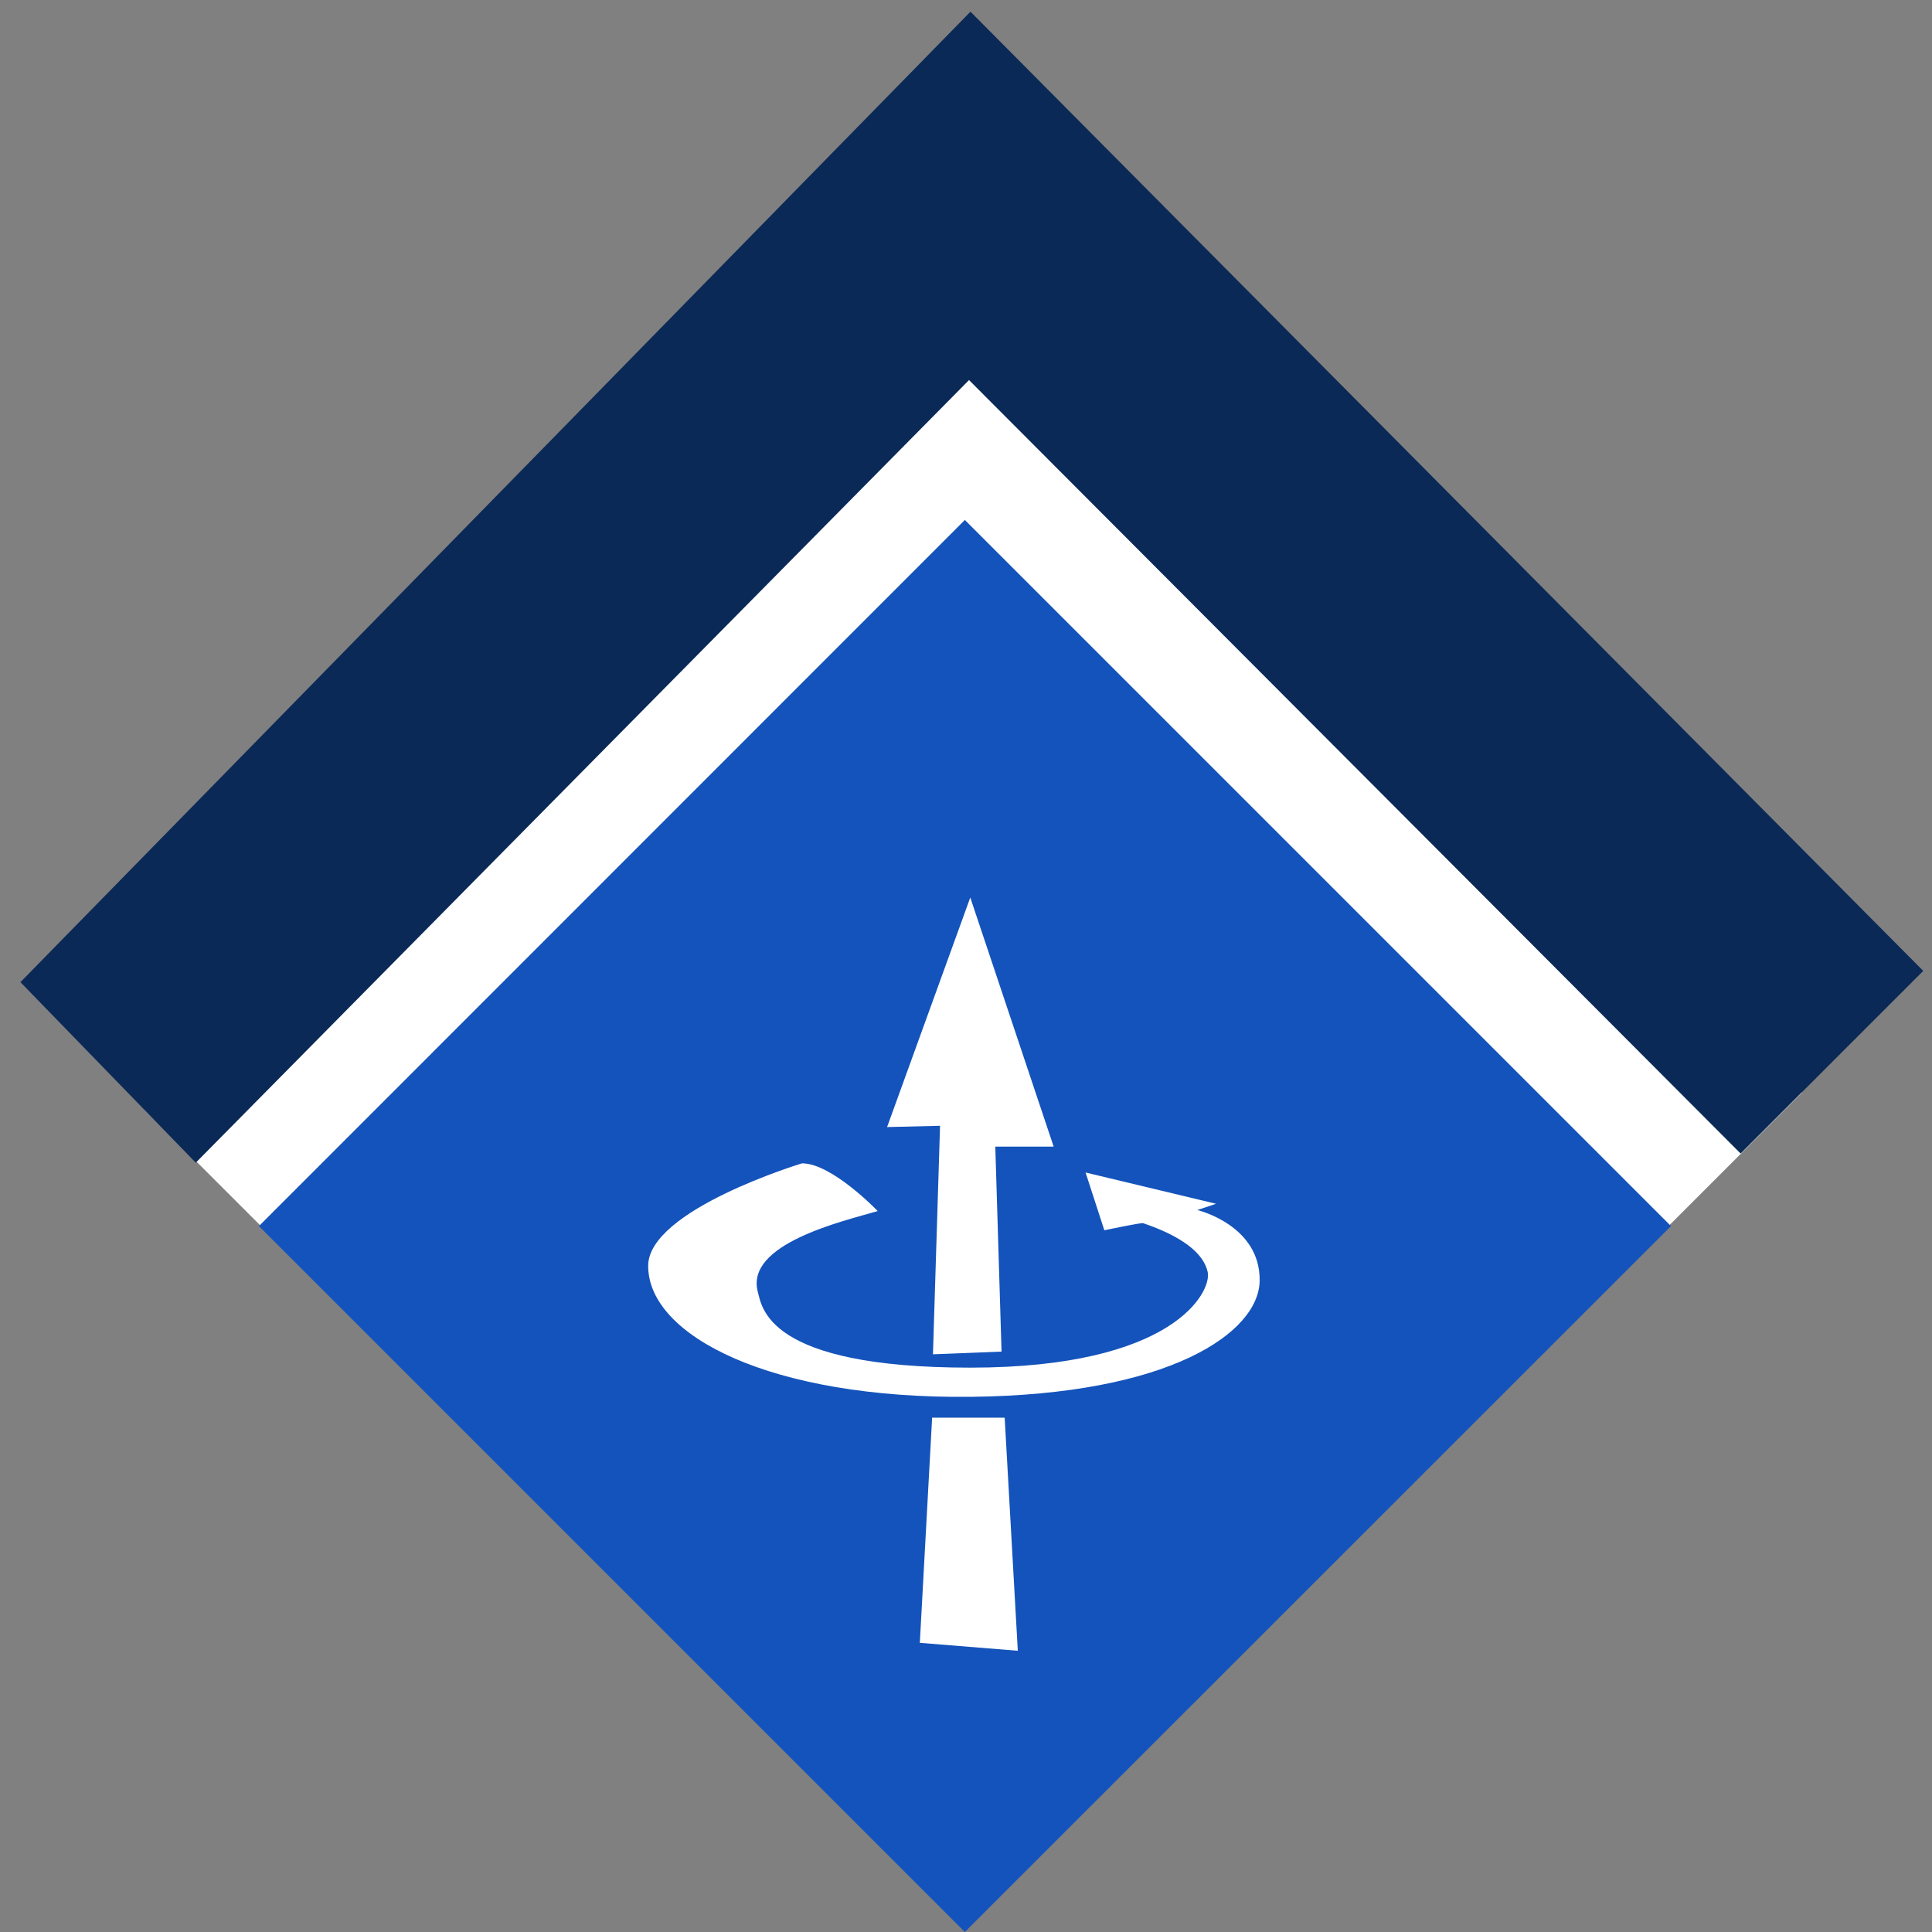
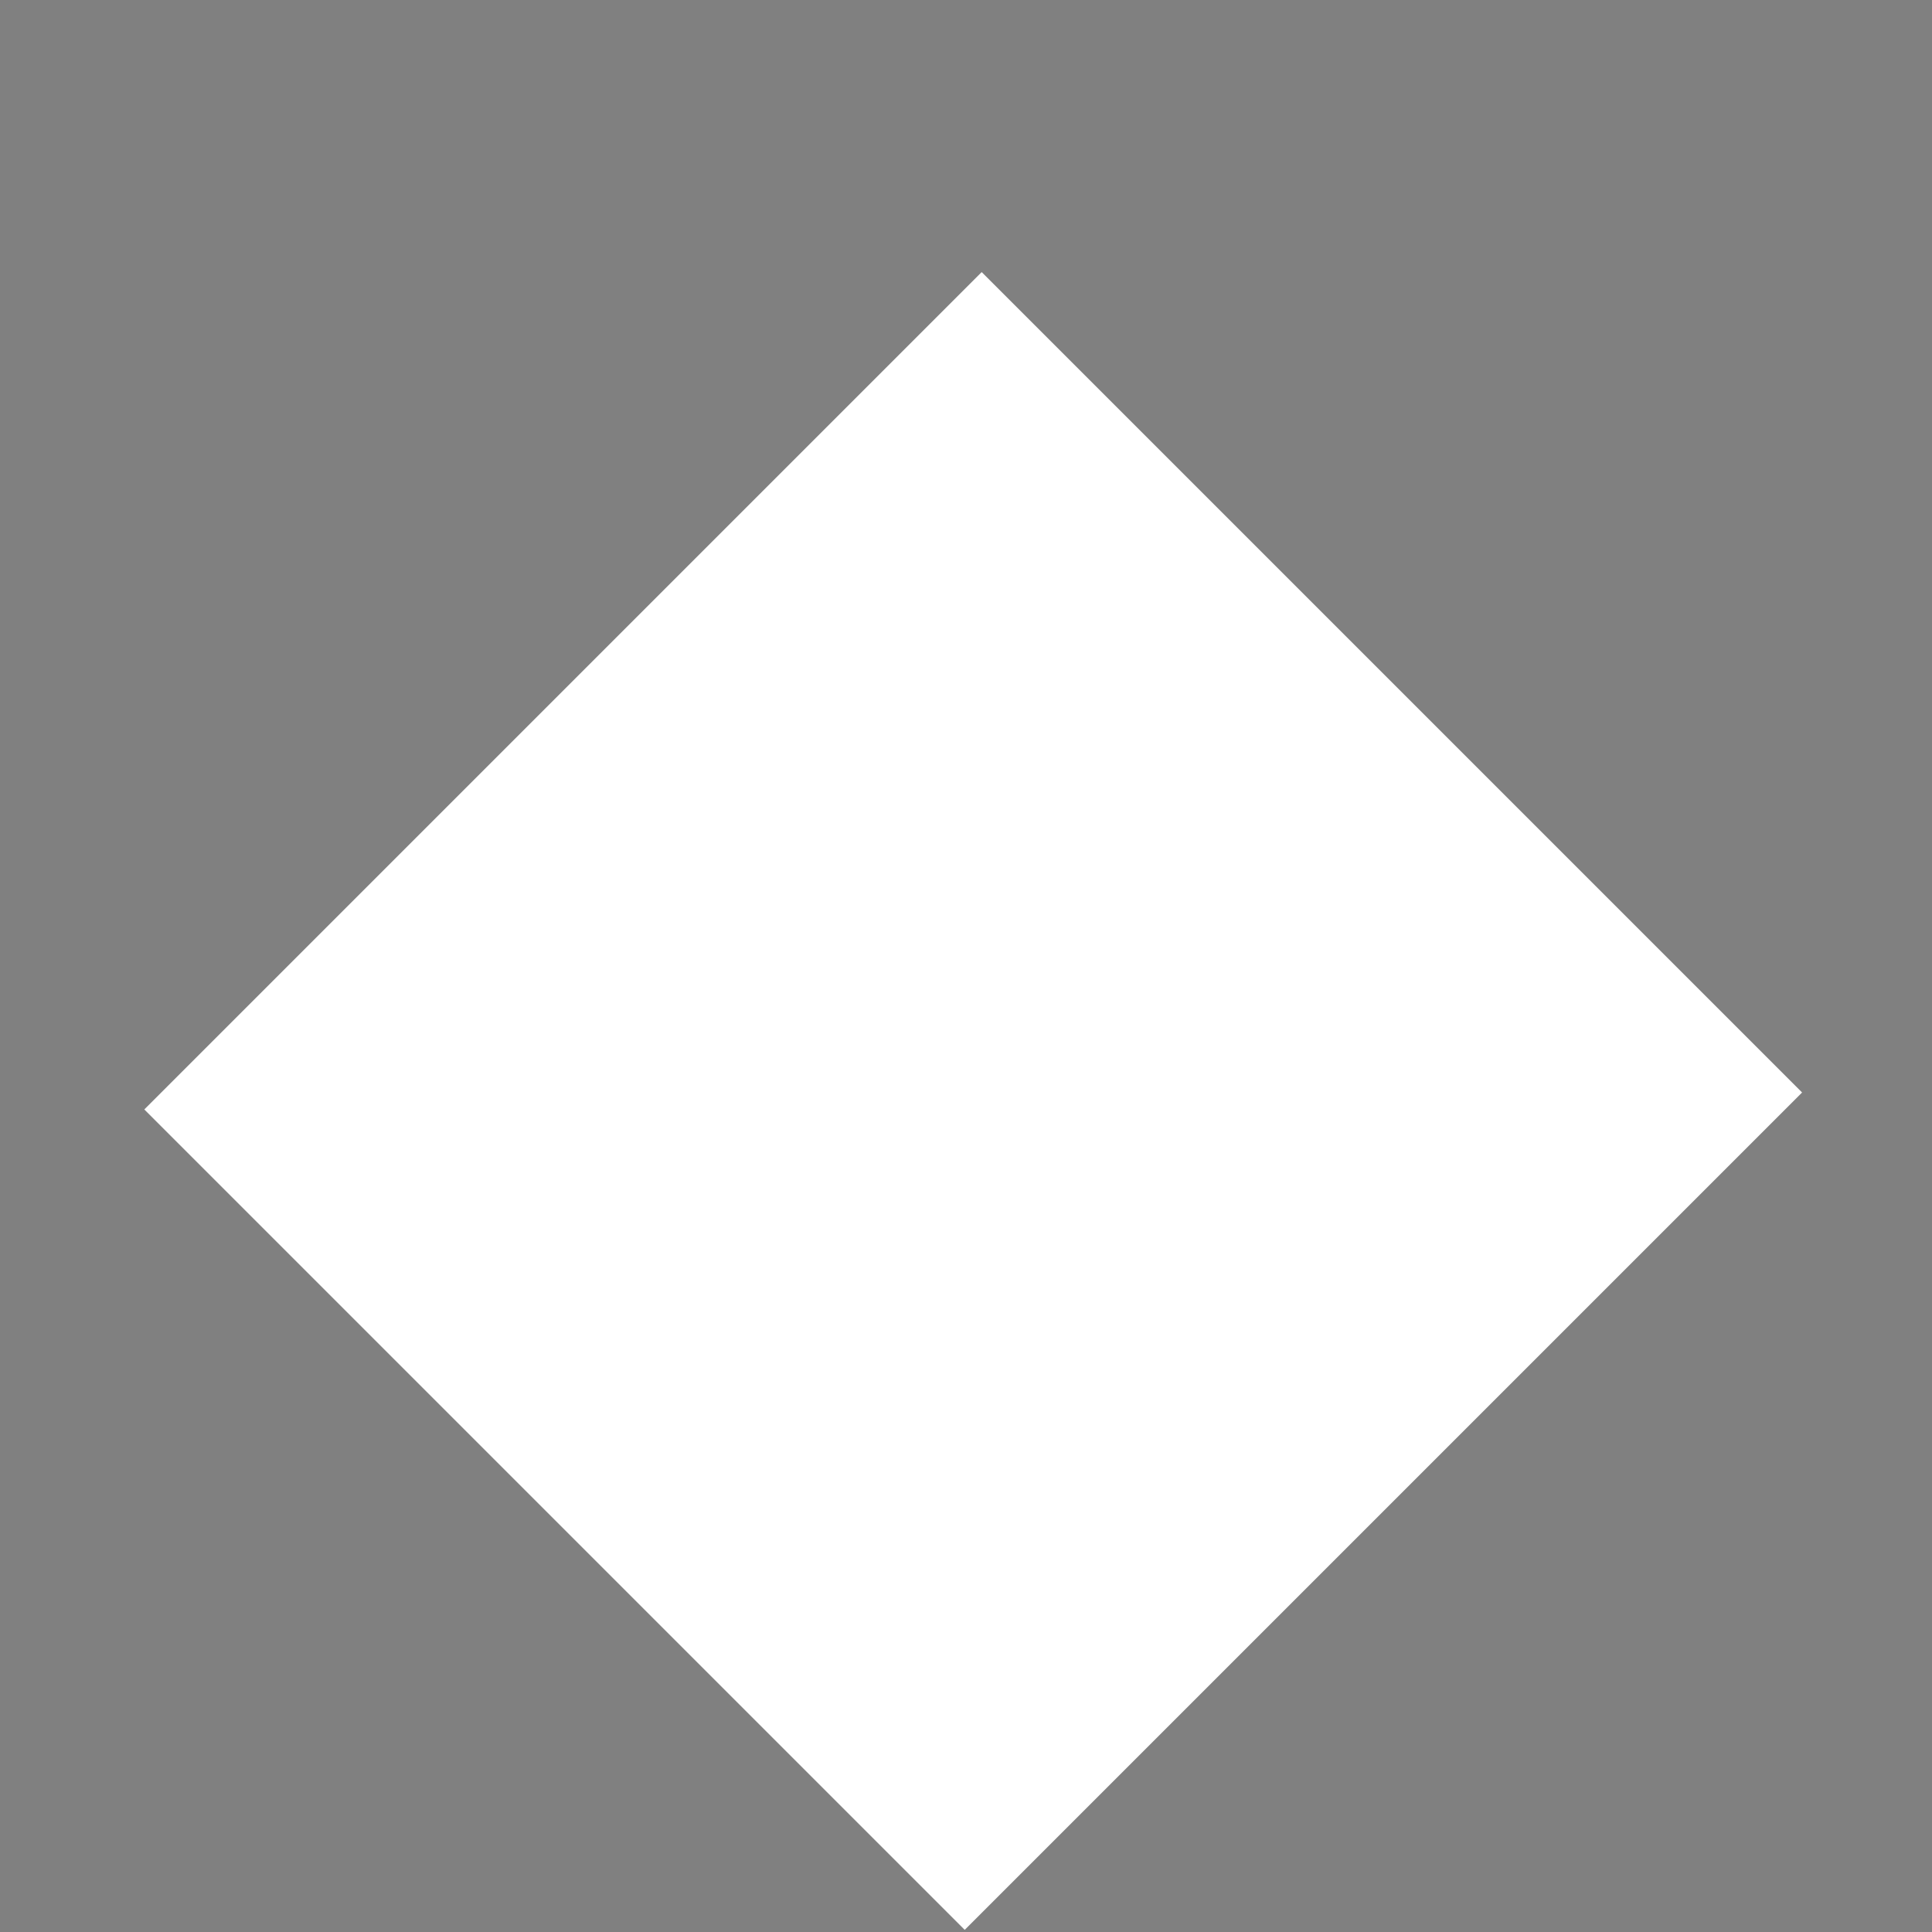
<svg xmlns="http://www.w3.org/2000/svg" version="1.1" x="0px" y="0px" width="92.67px" height="92.67px" viewBox="0 0 92.67 92.67" enable-background="new 0 0 92.67 92.67" xml:space="preserve">
  <rect x="0" y="0" width="92.67" height="92.67" fill="#808080" stroke="none" />
  <g id="Layer_4" display="none">
-     <rect x="2.5" y="3.5" display="inline" fill="#050505" stroke="#FFFFFF" stroke-miterlimit="10" width="67" height="66" />
-   </g>
+     </g>
  <g id="Layer_2">
</g>
  <g id="Layer_3">
</g>
  <g id="Layer_5">
    <rect x="18.84" y="24.39" transform="matrix(-0.707 -0.707 0.707 -0.707 42.35 123.131)" fill="#FFFFFF" width="55.66" height="56.81" />
-     <polygon fill="#0B2956" points="9.39,55.77 46.48,18.23 83.49,55.33 92.25,46.57 46.55,0.56 0.98,47.11  " />
-     <polygon fill="#1453BB" points="46.28,92.67 12.42,58.81 46.28,24.94 80.15,58.81  " />
    <polygon fill="#FFFFFF" points="46.54,43.05 50.54,55 47.74,55 48.04,64.83 44.75,64.96 45.09,54 42.55,54.06  " />
-     <polygon fill="#FFFFFF" points="44.71,68 48.19,68 48.82,79.18 44.12,78.8  " />
    <path fill="#FFFFFF" d="M52.07,56.24l0.9,2.77c0,0,1.76-0.37,1.86-0.34c1.8,0.61,2.9,1.41,3.1,2.35c0.19,0.94-1.62,4.58-11.39,4.58   c-9.76,0-9.99-2.9-10.19-3.63c-0.62-2.31,4.07-3.39,5.75-3.88c0,0-2.19-2.29-3.63-2.29c0,0-7.38,2.23-7.38,4.92   c0,3.35,5.87,6.38,15.46,6.28c9.59-0.1,13.82-3.09,13.87-5.55c0.05-2.69-2.99-3.41-2.99-3.41l0.9-0.3L52.07,56.24z" />
  </g>
</svg>